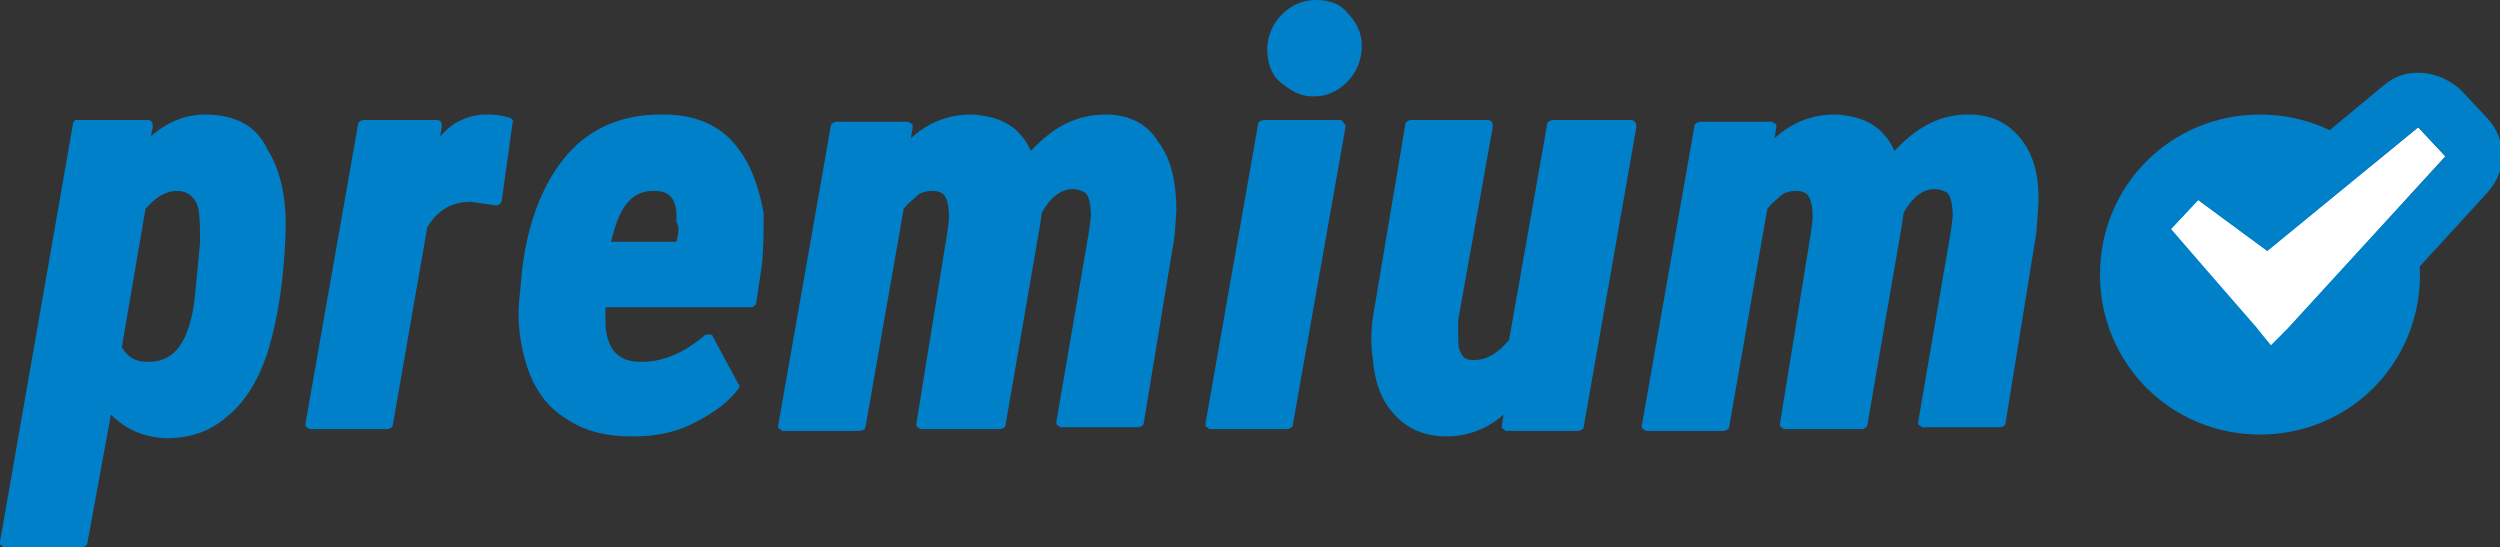
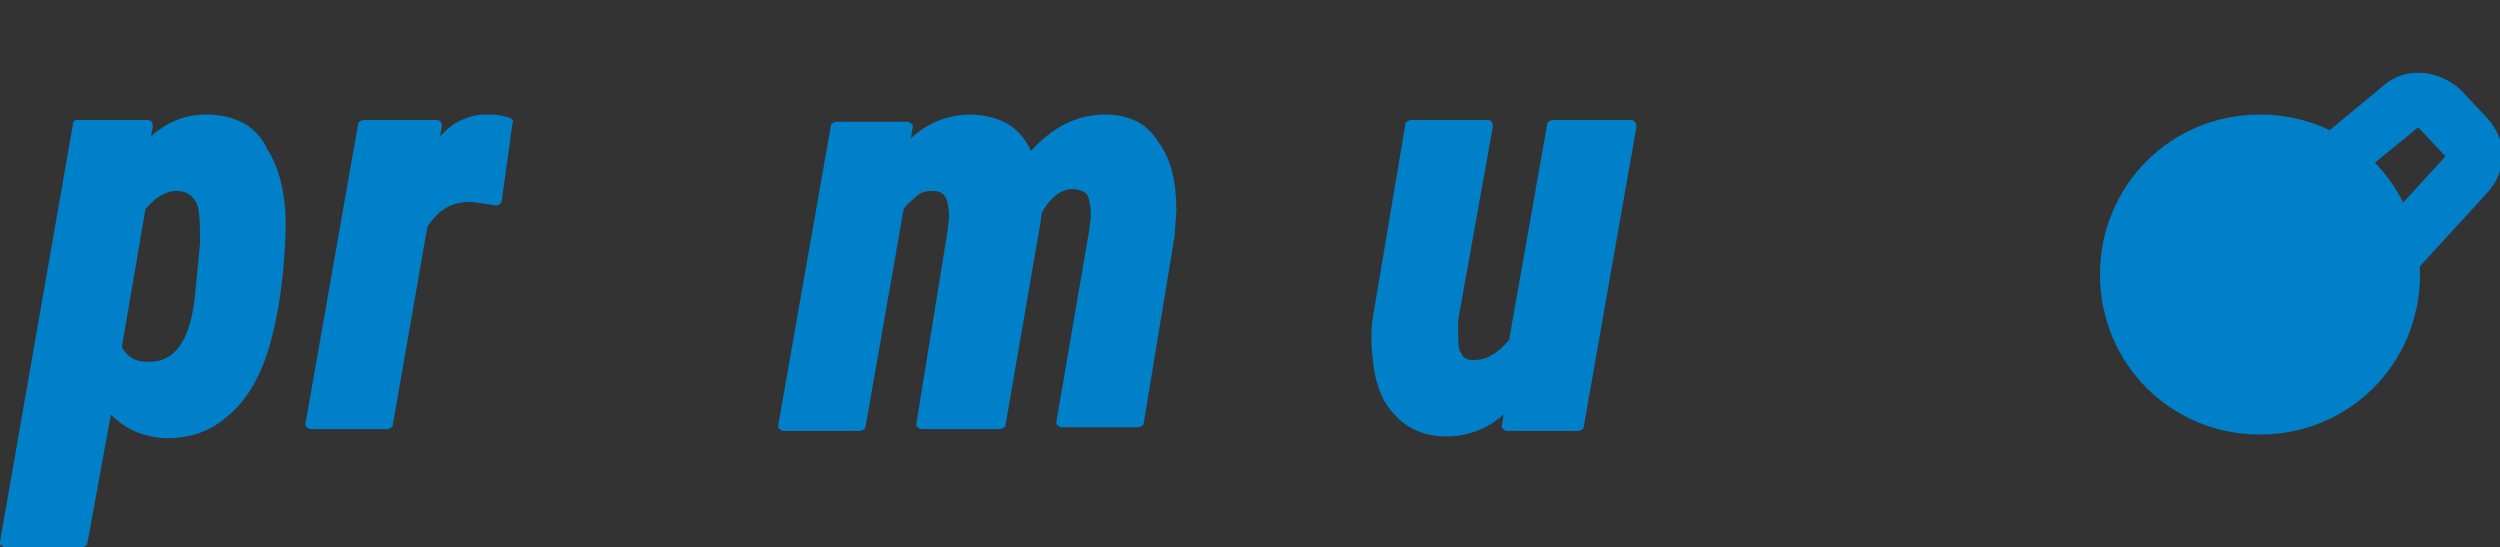
<svg xmlns="http://www.w3.org/2000/svg" version="1.1" id="Ebene_1" x="0px" y="0px" viewBox="0 0 137.5 30.1" style="enable-background:new 0 0 137.5 30.1;" xml:space="preserve">
  <rect x="0" y="0" width="137.5" height="30.1" fill="#333333" stroke="none" />
  <style type="text/css">
	.st0{fill:#0080C9;}
	.st1{fill:#FFFFFF;}
</style>
  <g>
    <g>
      <g>
        <path class="st0" d="M11.3,6.3L11.3,6.3c-1.1,0-2.1,0.4-3,1.2L8.4,7V6.9c0-0.2-0.1-0.3-0.3-0.3l0,0l0,0l0,0H4.2     C4.1,6.6,4,6.7,4,6.9L0,29.8C0,29.9,0,30,0.1,30c0.1,0.1,0.1,0.1,0.2,0.1h4.2c0.1,0,0.3-0.1,0.3-0.2l1.3-7.1     C6.9,23.6,7.8,24,9,24.1c0.1,0,0.2,0,0.2,0c1.3,0,2.4-0.4,3.3-1.2c1-0.8,1.8-2.1,2.3-3.8c0.5-1.7,0.8-3.7,0.9-6.1     c0.1-2.1-0.3-3.7-1-4.8C14.1,6.9,12.9,6.3,11.3,6.3z M11,13.4l-0.3,3.1c-0.3,2.3-1.1,3.4-2.5,3.4H8.1c-0.7,0-1.1-0.3-1.4-0.8     L8,11.5c0.5-0.6,1.1-1,1.7-1c0.5,0,0.8,0.2,1,0.5c0.2,0.2,0.3,0.7,0.3,1.9V13.4z" />
      </g>
      <g>
        <path class="st0" d="M28.1,6.5c-0.6-0.2-1-0.2-1.4-0.2c-0.6,0-1.2,0.2-1.7,0.5c-0.3,0.2-0.5,0.4-0.8,0.7L24.3,7V6.9     c0-0.2-0.1-0.3-0.3-0.3l0,0l0,0l0,0h-4c-0.1,0-0.3,0.1-0.3,0.2l-2.9,16.5c0,0.1,0,0.2,0.1,0.2c0.1,0.1,0.1,0.1,0.2,0.1h4.2     c0.1,0,0.3-0.1,0.3-0.2l1.9-10.9c0.6-1,1.4-1.4,2.4-1.4l1.4,0.2l0,0c0.1,0,0.3-0.1,0.3-0.3l0.6-4.3C28.3,6.7,28.2,6.6,28.1,6.5z" />
      </g>
      <g>
-         <path class="st0" d="M40.3,7.8c-0.9-1-2.2-1.5-3.8-1.5h-0.2c-2,0-3.8,0.7-5.1,2.2C29.9,10,29,12.2,28.7,15l-0.1,1.1     c-0.2,1.5,0,2.9,0.4,4.1s1.1,2.2,2.1,2.8c1,0.7,2.2,1,3.6,1h0.2c1.1,0,2.2-0.2,3.2-0.7s1.9-1.1,2.5-1.9c0.1-0.1,0.1-0.2,0-0.3     l-1.4-2.6c0-0.1-0.1-0.1-0.2-0.1c0,0,0,0-0.1,0s-0.1,0-0.2,0.1c-1.1,0.9-2.2,1.4-3.4,1.4h-0.1c-1.2,0-1.8-0.7-1.9-2     c0-0.3,0-0.6,0-1h8c0.1,0,0.3-0.1,0.3-0.3l0.3-2c0.1-0.9,0.1-1.9,0.1-2.9C41.7,10.1,41.2,8.8,40.3,7.8z M37.2,13.3h-3.6l0.2-0.7     c0.4-1.4,1.1-2.1,2.1-2.1H36c0.6,0,1.3,0.2,1.2,1.7C37.4,12.5,37.3,12.9,37.2,13.3z" />
-       </g>
+         </g>
      <g>
        <path class="st0" d="M60.8,6.3L60.8,6.3c-1.6,0-2.9,0.7-4.1,2c-0.6-1.3-1.6-1.9-3.2-2h-0.1c-1.2,0-2.3,0.4-3.3,1.3L50.2,7     c0-0.1,0-0.2-0.1-0.2C50,6.7,50,6.7,49.9,6.7l0,0H46c-0.1,0-0.3,0.1-0.3,0.2l-2.9,16.5c0,0.1,0,0.2,0.1,0.2     c0.1,0.1,0.1,0.1,0.2,0.1h4.2c0.1,0,0.3-0.1,0.3-0.2l2.1-12c0.2-0.3,0.5-0.5,0.7-0.7s0.5-0.3,0.9-0.3c0.3,0,0.5,0.1,0.6,0.2     c0.2,0.2,0.3,0.7,0.3,1.3l-0.1,0.8l-1.7,10.5c0,0.1,0,0.2,0.1,0.2c0.1,0.1,0.1,0.1,0.2,0.1H55c0.1,0,0.3-0.1,0.3-0.2l1.9-11     l0.1-0.7c0.5-0.9,1.1-1.3,1.7-1.3c0.3,0,0.5,0.1,0.7,0.2c0.2,0.2,0.3,0.7,0.3,1.3l-0.1,0.8l-1.8,10.5c0,0.1,0,0.2,0.1,0.2     c0.1,0.1,0.1,0.1,0.2,0.1h4.2c0.1,0,0.3-0.1,0.3-0.2L64.6,13l0.1-1.4c0-1.6-0.3-2.9-1-3.8C63.1,6.8,62.1,6.3,60.8,6.3z" />
      </g>
      <g>
-         <path class="st0" d="M73.7,6.6h-4.2c-0.1,0-0.3,0.1-0.3,0.2l-2.9,16.5c0,0.1,0,0.2,0.1,0.2c0.1,0.1,0.1,0.1,0.2,0.1h4.2     c0.1,0,0.3-0.1,0.3-0.2L74,7c0-0.1,0-0.2-0.1-0.2C73.9,6.7,73.8,6.6,73.7,6.6z" />
-       </g>
+         </g>
      <g>
-         <path class="st0" d="M72.4,0L72.4,0C72.3,0,72.3,0,72.4,0c-0.8,0-1.4,0.3-1.9,0.8S69.7,2,69.7,2.7s0.2,1.4,0.7,1.8     C71,5,71.5,5.3,72.2,5.3h0.1l0,0c0.7,0,1.3-0.3,1.8-0.8s0.8-1.2,0.8-2c0-0.7-0.3-1.3-0.8-1.8C73.7,0.2,73.1,0,72.4,0z M72.2,5     c-0.1,0-0.1,0-0.2,0C72.1,5,72.2,5,72.2,5C72.3,5,72.3,5,72.2,5z M72.3,0.3C72.4,0.3,72.4,0.3,72.3,0.3c0.2,0,0.2,0,0.3,0     C72.5,0.3,72.4,0.3,72.3,0.3z" />
-       </g>
+         </g>
      <g>
        <path class="st0" d="M89.7,6.6L89.7,6.6h-4.3c-0.1,0-0.3,0.1-0.3,0.2L83,18.7c-0.6,0.7-1.2,1.1-1.9,1.1H81     c-0.3,0-0.5-0.1-0.6-0.3c-0.2-0.3-0.2-0.6-0.2-1.1v-0.8L82.1,7V6.9c0-0.2-0.1-0.3-0.3-0.3l0,0h-4.2c-0.1,0-0.3,0.1-0.3,0.2     l-1.8,10.7c-0.1,0.7-0.1,1.5,0,2.2c0.1,1.3,0.5,2.4,1.2,3.1c0.7,0.8,1.7,1.2,2.8,1.2h0.1c1.1,0,2.2-0.4,3.1-1.2l-0.1,0.6     c0,0.1,0,0.2,0.1,0.2c0.1,0.1,0.1,0.1,0.2,0.1h3.9c0.1,0,0.3-0.1,0.3-0.2L90,7V6.9C90,6.8,89.9,6.6,89.7,6.6z" />
      </g>
      <g>
-         <path class="st0" d="M111.2,7.7c-0.7-0.9-1.6-1.4-2.9-1.4h-0.1c-1.5,0-2.8,0.7-4,2c-0.6-1.3-1.6-1.9-3.2-2h-0.1     c-1.2,0-2.3,0.4-3.3,1.3L97.7,7c0-0.1,0-0.2-0.1-0.2c-0.1-0.1-0.1-0.1-0.2-0.1l0,0h-3.9c-0.1,0-0.3,0.1-0.3,0.2l-2.9,16.5     c0,0.1,0,0.2,0.1,0.2c0.1,0.1,0.1,0.1,0.2,0.1h4.2c0.1,0,0.3-0.1,0.3-0.2l2.1-12c0.2-0.3,0.5-0.5,0.7-0.7s0.5-0.3,0.9-0.3     c0.3,0,0.5,0.1,0.6,0.2c0.2,0.2,0.3,0.7,0.3,1.3l-0.1,0.8l-1.7,10.5c0,0.1,0,0.2,0.1,0.2c0.1,0.1,0.1,0.1,0.2,0.1h4.2     c0.1,0,0.3-0.1,0.3-0.2l1.9-11l0.1-0.7c0.5-0.9,1.1-1.3,1.7-1.3c0.3,0,0.5,0.1,0.7,0.2c0.2,0.2,0.3,0.7,0.3,1.3l-0.1,0.8     l-1.8,10.5c0,0.1,0,0.2,0.1,0.2c0.1,0.1,0.1,0.1,0.2,0.1h4.2c0.1,0,0.3-0.1,0.3-0.2l1.7-10.5l0.1-1.4     C112.2,9.9,111.9,8.6,111.2,7.7z" />
-       </g>
+         </g>
    </g>
    <g>
      <g>
        <g>
          <path class="st0" d="M124.3,6.3c-4.9,0-8.8,3.9-8.8,8.8s3.9,8.8,8.8,8.8c4.9,0,8.8-3.9,8.8-8.8S129.2,6.3,124.3,6.3z" />
        </g>
      </g>
    </g>
    <g>
-       <polygon class="st1" points="125.8,18.1 124.9,19 124.1,18.1 119.4,12.6 120.9,11 124.7,13.8 133,7 134.5,8.6   " />
      <path class="st0" d="M133,7l1.5,1.6l-8.7,9.5l-0.9,0.9l-0.8-1l-4.7-5.4l1.5-1.6l3.8,2.8L133,7 M133,4c-0.7,0-1.3,0.2-1.9,0.7    l-6.4,5.3l-1.9-1.4C122.3,8.2,121.6,8,121,8c-0.8,0-1.6,0.3-2.2,1l-1.5,1.6c-1,1.1-1.1,2.8-0.1,4l4.7,5.4l0.8,1    c0.6,0.6,1.4,1,2.2,1c0,0,0,0,0.1,0c0.8,0,1.6-0.3,2.2-1l0.9-0.9l8.7-9.5c1.1-1.2,1.1-2.9,0-4.1l-1.5-1.6C134.6,4.3,133.8,4,133,4    L133,4z" />
    </g>
  </g>
</svg>